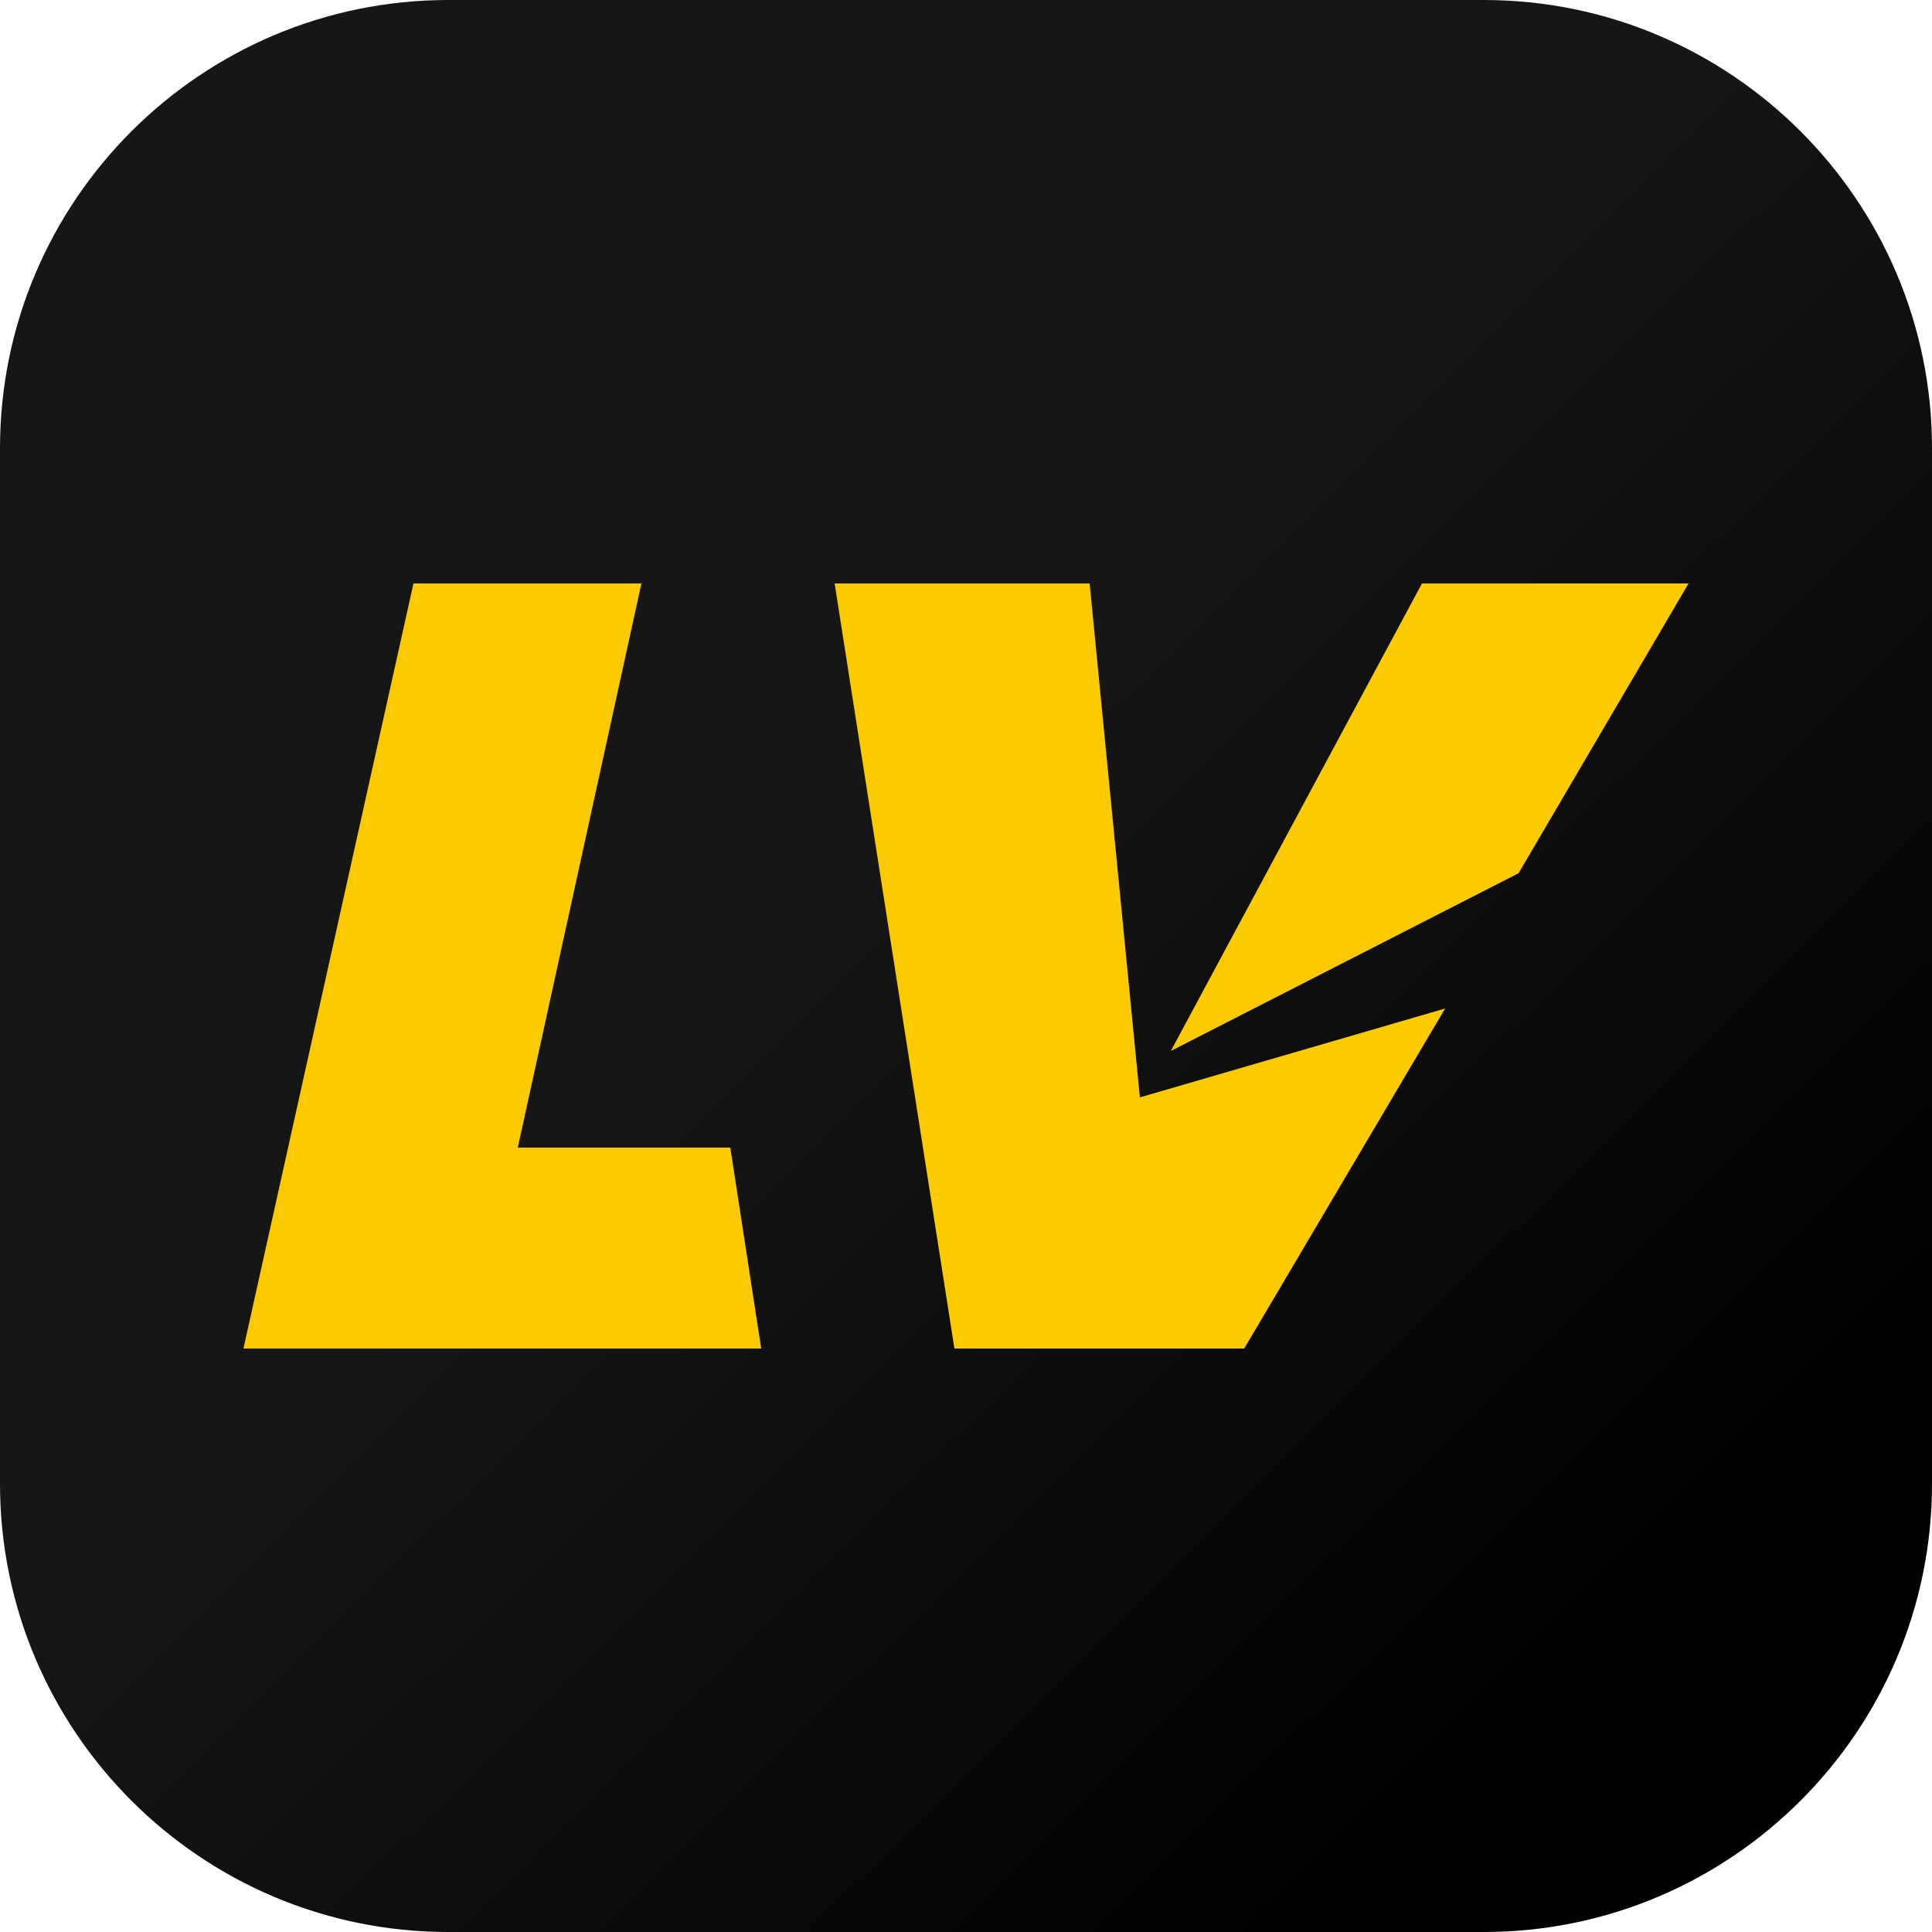
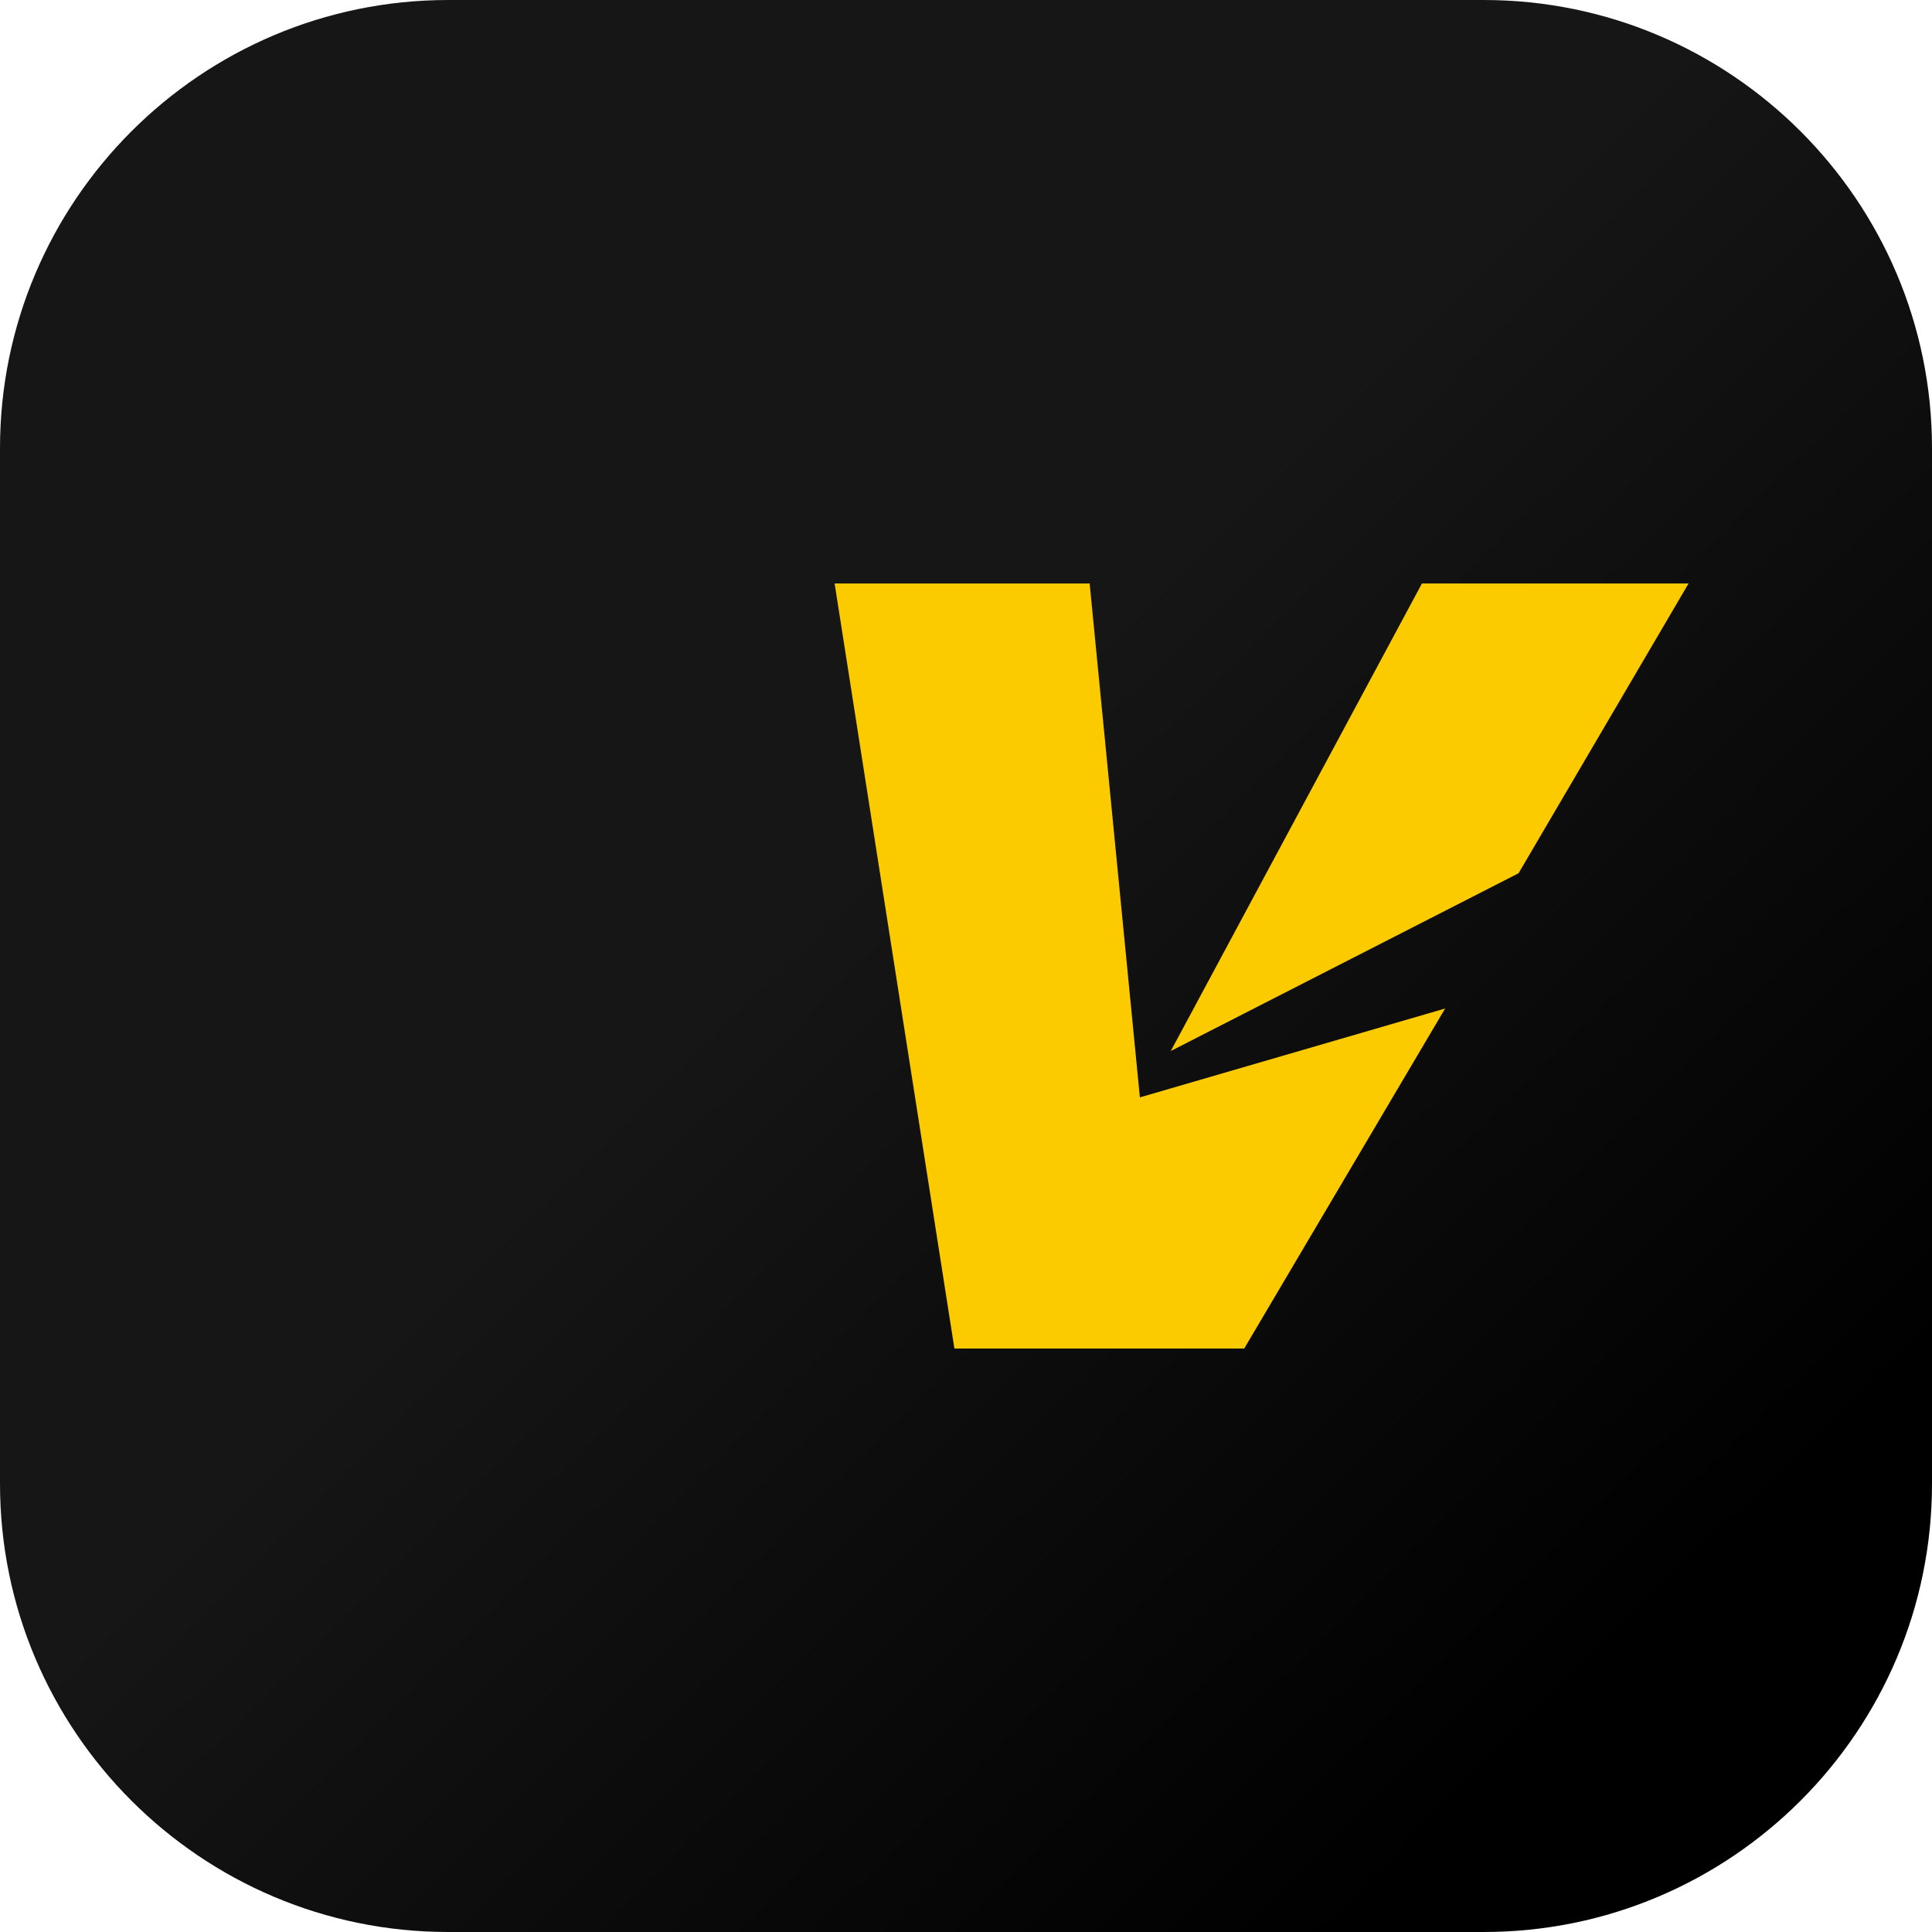
<svg xmlns="http://www.w3.org/2000/svg" version="1.1" id="Warstwa_1" x="0px" y="0px" viewBox="0 0 50 50" style="enable-background:new 0 0 50 50;" xml:space="preserve">
  <style type="text/css">
	.st0{fill:url(#SVGID_1_);}
	.st1{fill:#FBCB00;}
</style>
  <g>
    <linearGradient id="SVGID_1_" gradientUnits="userSpaceOnUse" x1="12.619" y1="12.501" x2="47.806" y2="48.024">
      <stop offset="0.273" style="stop-color:#161616" />
      <stop offset="0.846" style="stop-color:#000000" />
    </linearGradient>
    <path class="st0" d="M38.4,0H11.6C5.2,0,0,5.2,0,11.6v26.8C0,44.8,5.2,50,11.6,50h26.8C44.8,50,50,44.8,50,38.4V11.6   C50,5.2,44.8,0,38.4,0z" />
    <g>
-       <polygon class="st1" points="10.7,15.1 6.3,34.9 19.7,34.9 18.9,29.7 13.4,29.7 16.6,15.1   " />
      <polygon class="st1" points="21.6,15.1 24.7,34.9 32.2,34.9 37.4,26.1 29.5,28.4 28.2,15.1   " />
      <polygon class="st1" points="36.8,15.1 30.3,27.2 39.3,22.6 43.7,15.1   " />
    </g>
  </g>
</svg>